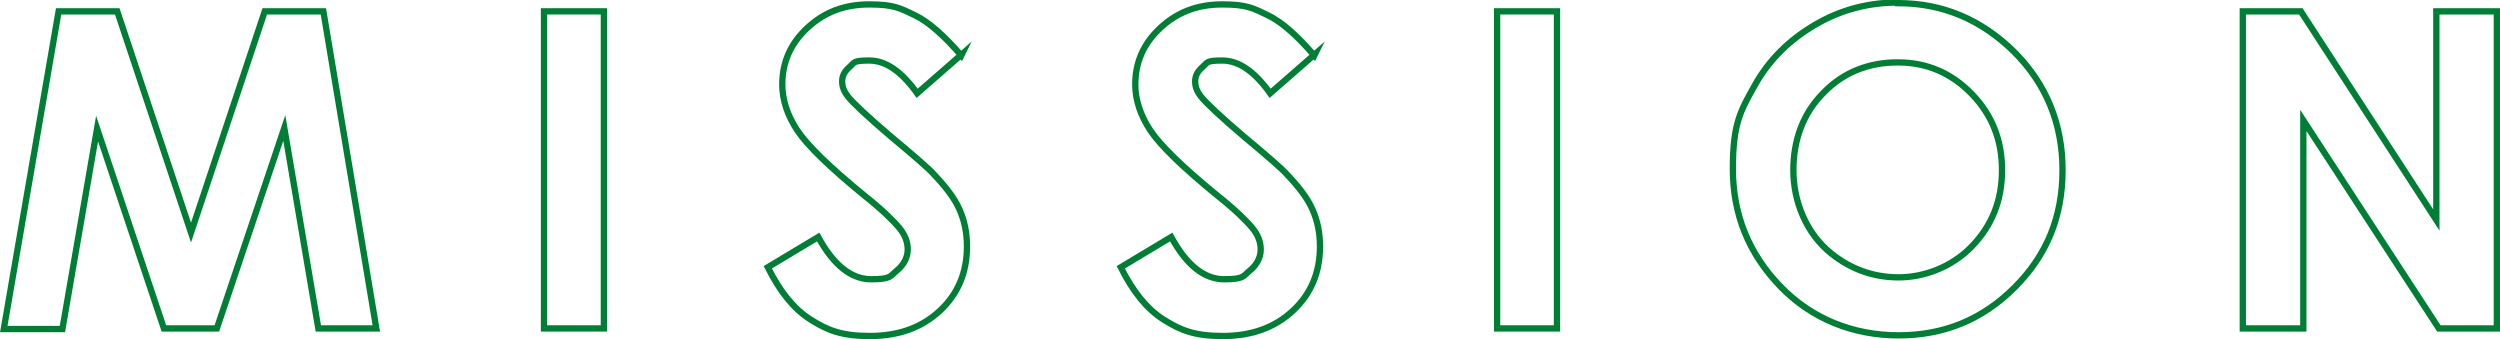
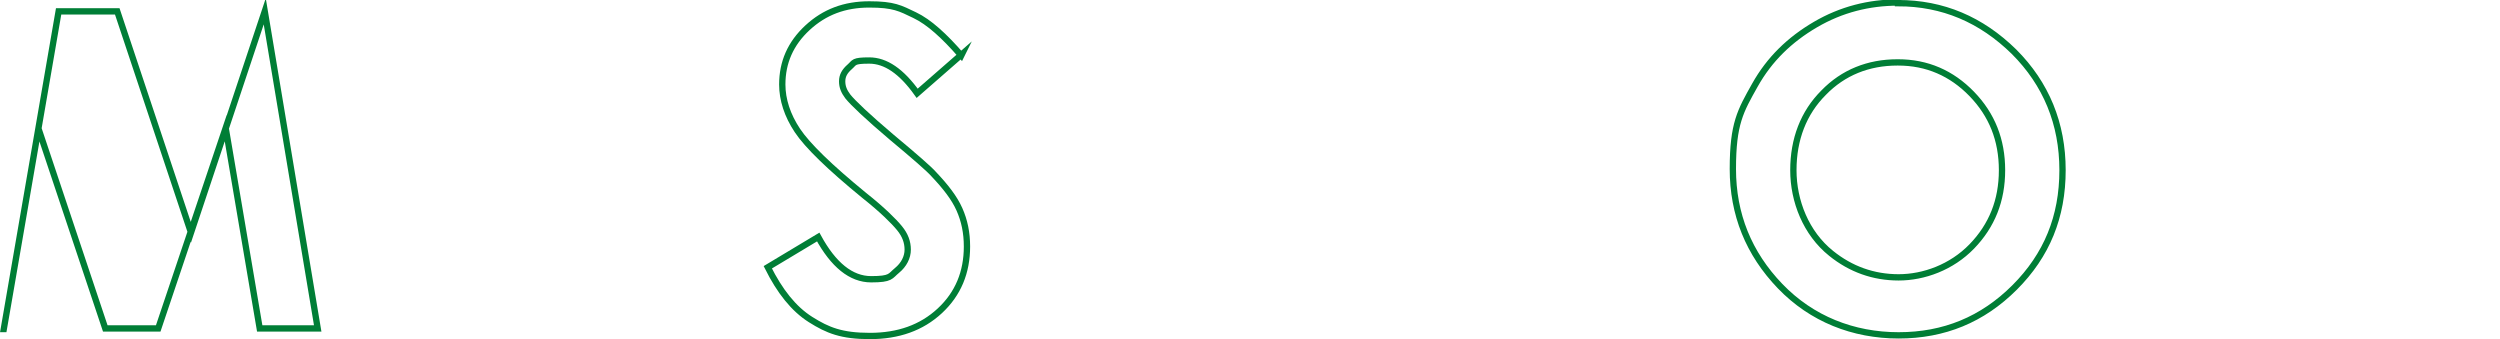
<svg xmlns="http://www.w3.org/2000/svg" id="_レイヤー_1" data-name="レイヤー 1" version="1.1" viewBox="0 0 396.6 53.8">
  <defs>
    <style>
      .cls-1 {
        fill: none;
        stroke: #007e36;
        stroke-miterlimit: 10;
      }
    </style>
  </defs>
  <g id="b">
    <g id="c">
      <g>
-         <path class="cls-1" d="M9.3,1.8h9.3l11.7,35.1L42,1.8h9.3l8.4,50.3h-9.2l-5.4-31.8-10.7,31.8h-8.4l-10.6-31.7-5.5,31.8H.6L9.3,1.8Z" />
-         <path class="cls-1" d="M86.3,1.8h9.5v50.3h-9.5V1.8Z" />
+         <path class="cls-1" d="M9.3,1.8h9.3l11.7,35.1L42,1.8l8.4,50.3h-9.2l-5.4-31.8-10.7,31.8h-8.4l-10.6-31.7-5.5,31.8H.6L9.3,1.8Z" />
        <path class="cls-1" d="M152.6,8.6l-7.1,6.2c-2.5-3.5-5-5.2-7.6-5.2s-2.3.3-3.1,1-1.2,1.4-1.2,2.3.3,1.6.9,2.4c.8,1,3.1,3.2,7,6.5,3.6,3,5.9,5,6.6,5.8,1.9,2,3.3,3.8,4.1,5.6.8,1.8,1.2,3.7,1.2,5.9,0,4.1-1.4,7.5-4.3,10.2-2.9,2.7-6.6,4-11.1,4s-6.7-.9-9.4-2.6-4.9-4.5-6.8-8.3l8-4.8c2.4,4.4,5.2,6.7,8.4,6.7s3-.5,4.1-1.4,1.7-2.1,1.7-3.3-.4-2.3-1.3-3.4c-.9-1.1-2.7-2.9-5.6-5.2-5.5-4.5-9-7.9-10.6-10.3-1.6-2.4-2.4-4.9-2.4-7.3,0-3.5,1.3-6.5,4-9,2.7-2.5,5.9-3.7,9.8-3.7s4.9.6,7.2,1.7,4.7,3.3,7.4,6.4h0Z" />
-         <path class="cls-1" d="M208.6,8.6l-7.1,6.2c-2.5-3.5-5-5.2-7.6-5.2s-2.3.3-3.1,1-1.2,1.4-1.2,2.3.3,1.6.9,2.4c.8,1,3.1,3.2,7,6.5,3.6,3,5.9,5,6.6,5.8,1.9,2,3.3,3.8,4.1,5.6.8,1.8,1.2,3.7,1.2,5.9,0,4.1-1.4,7.5-4.3,10.2-2.9,2.7-6.6,4-11.1,4s-6.7-.9-9.4-2.6-4.9-4.5-6.8-8.3l8-4.8c2.4,4.4,5.2,6.7,8.4,6.7s3-.5,4.1-1.4,1.7-2.1,1.7-3.3-.4-2.3-1.3-3.4c-.9-1.1-2.7-2.9-5.6-5.2-5.5-4.5-9-7.9-10.6-10.3-1.6-2.4-2.4-4.9-2.4-7.3,0-3.5,1.3-6.5,4-9,2.7-2.5,5.9-3.7,9.8-3.7s4.9.6,7.2,1.7,4.7,3.3,7.4,6.4h0Z" />
-         <path class="cls-1" d="M237.5,1.8h9.5v50.3h-9.5V1.8Z" />
        <path class="cls-1" d="M301.1.5c7.1,0,13.2,2.6,18.4,7.7,5.1,5.1,7.7,11.4,7.7,18.8s-2.5,13.5-7.6,18.6-11.2,7.6-18.4,7.6-13.8-2.6-18.8-7.8c-5-5.2-7.5-11.4-7.5-18.6s1.2-9.2,3.5-13.3,5.5-7.2,9.6-9.6c4.1-2.4,8.5-3.5,13.1-3.5h0ZM301,9.9c-4.6,0-8.6,1.6-11.7,4.8-3.2,3.2-4.8,7.4-4.8,12.3s2,10,6,13.2c3.1,2.5,6.7,3.8,10.7,3.8s8.4-1.6,11.6-4.9,4.8-7.3,4.8-12.1-1.6-8.8-4.8-12.1c-3.2-3.3-7.1-5-11.7-5h0Z" />
-         <path class="cls-1" d="M355.8,1.8h9.2l21.5,33.1V1.8h9.6v50.3h-9.2l-21.5-33v33h-9.6V1.8h0Z" />
      </g>
    </g>
  </g>
</svg>